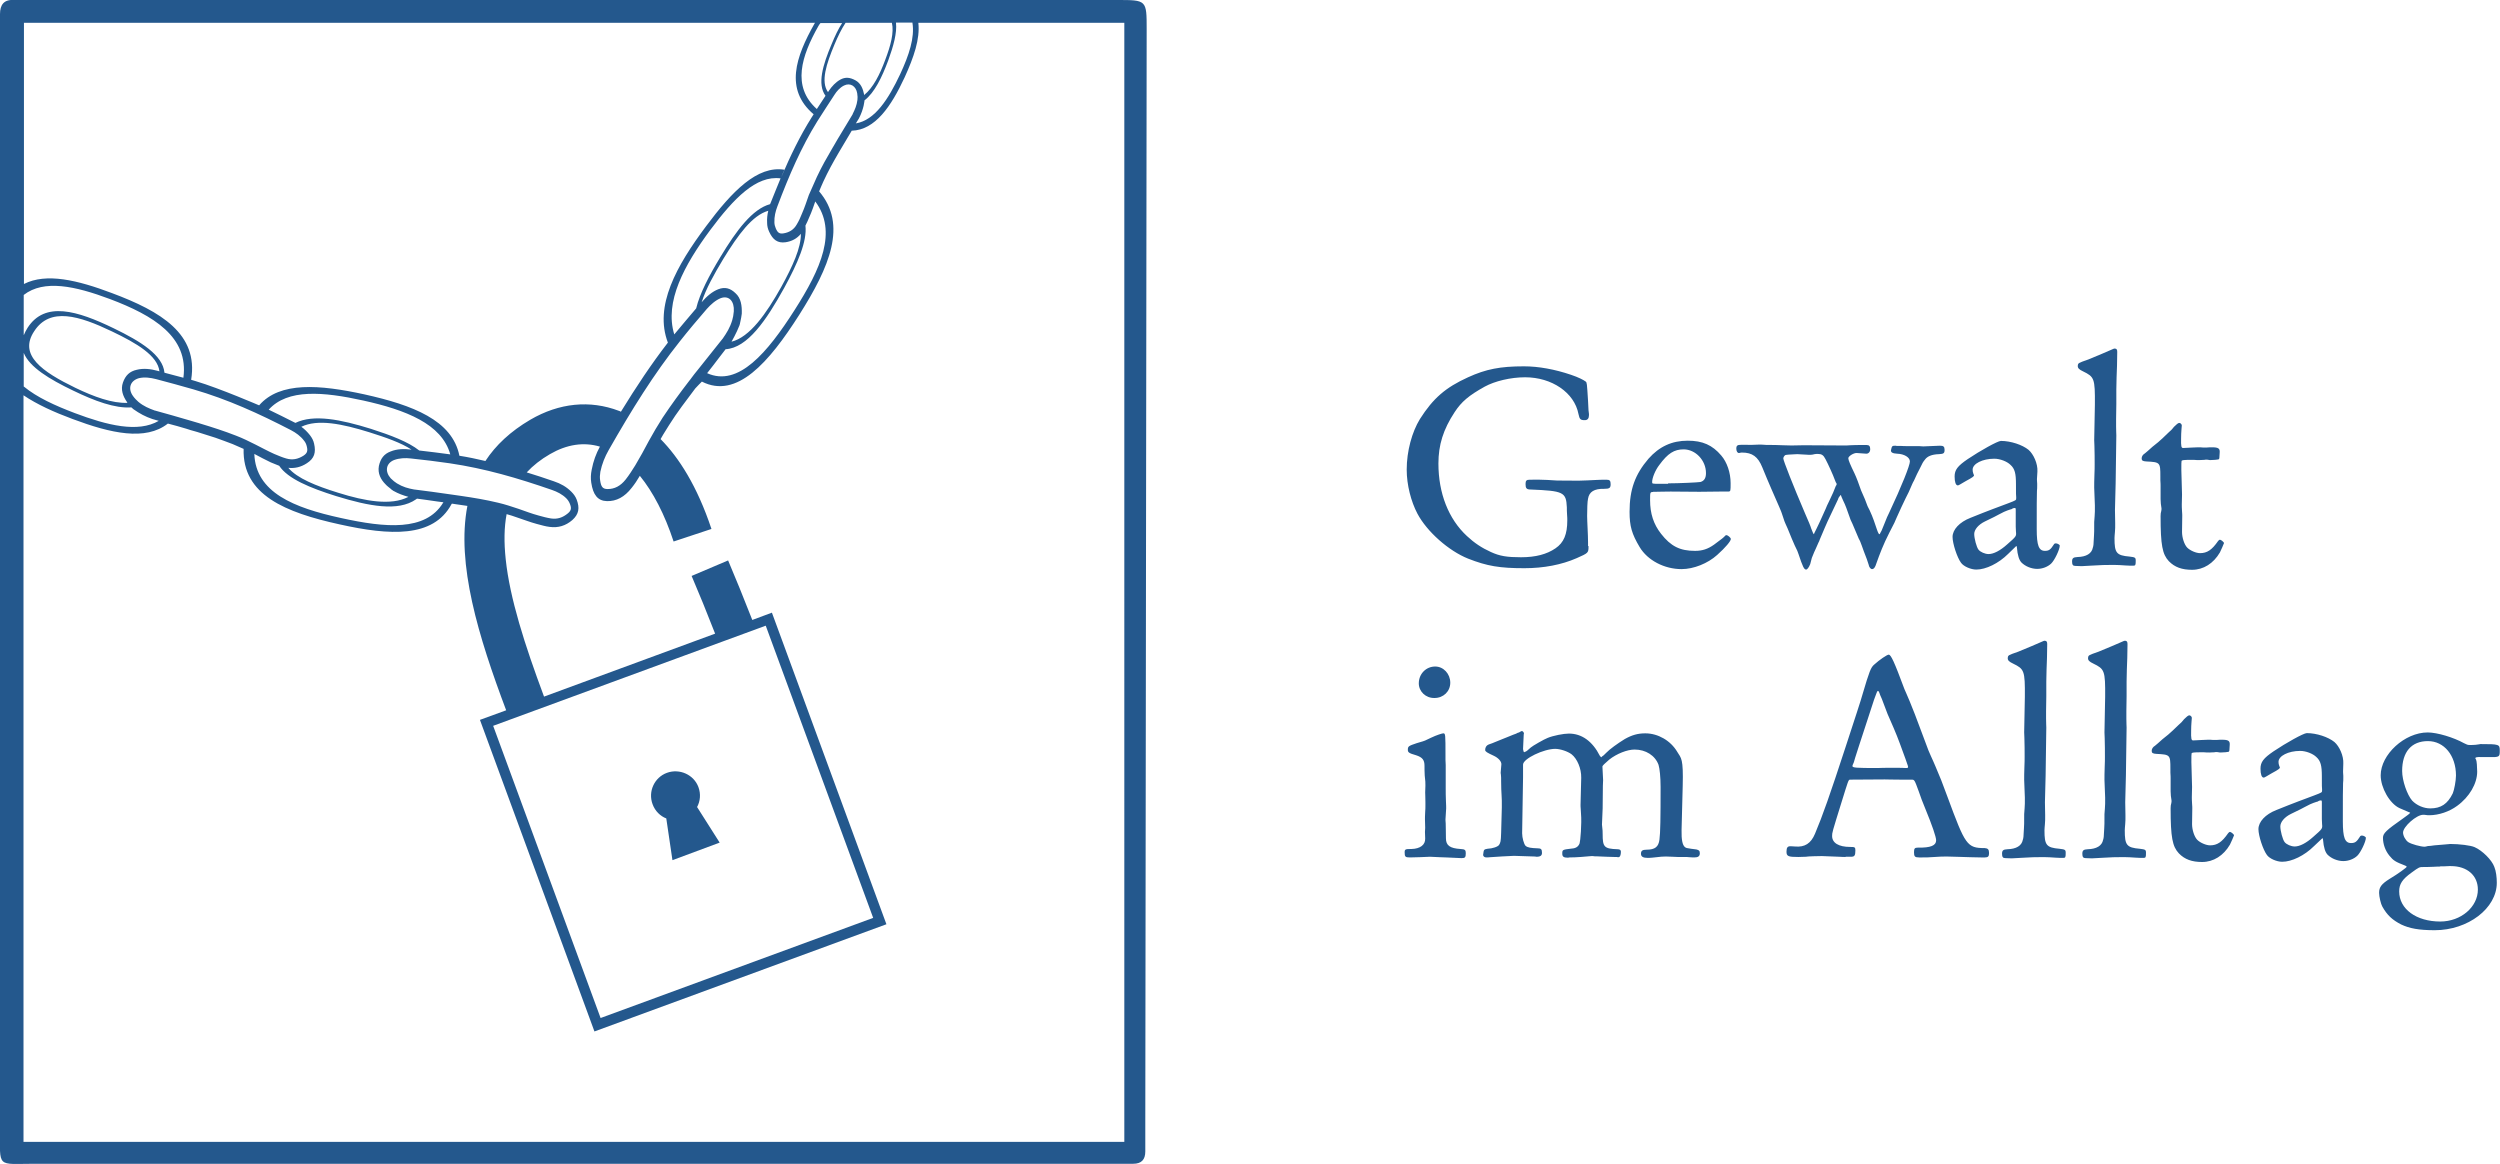
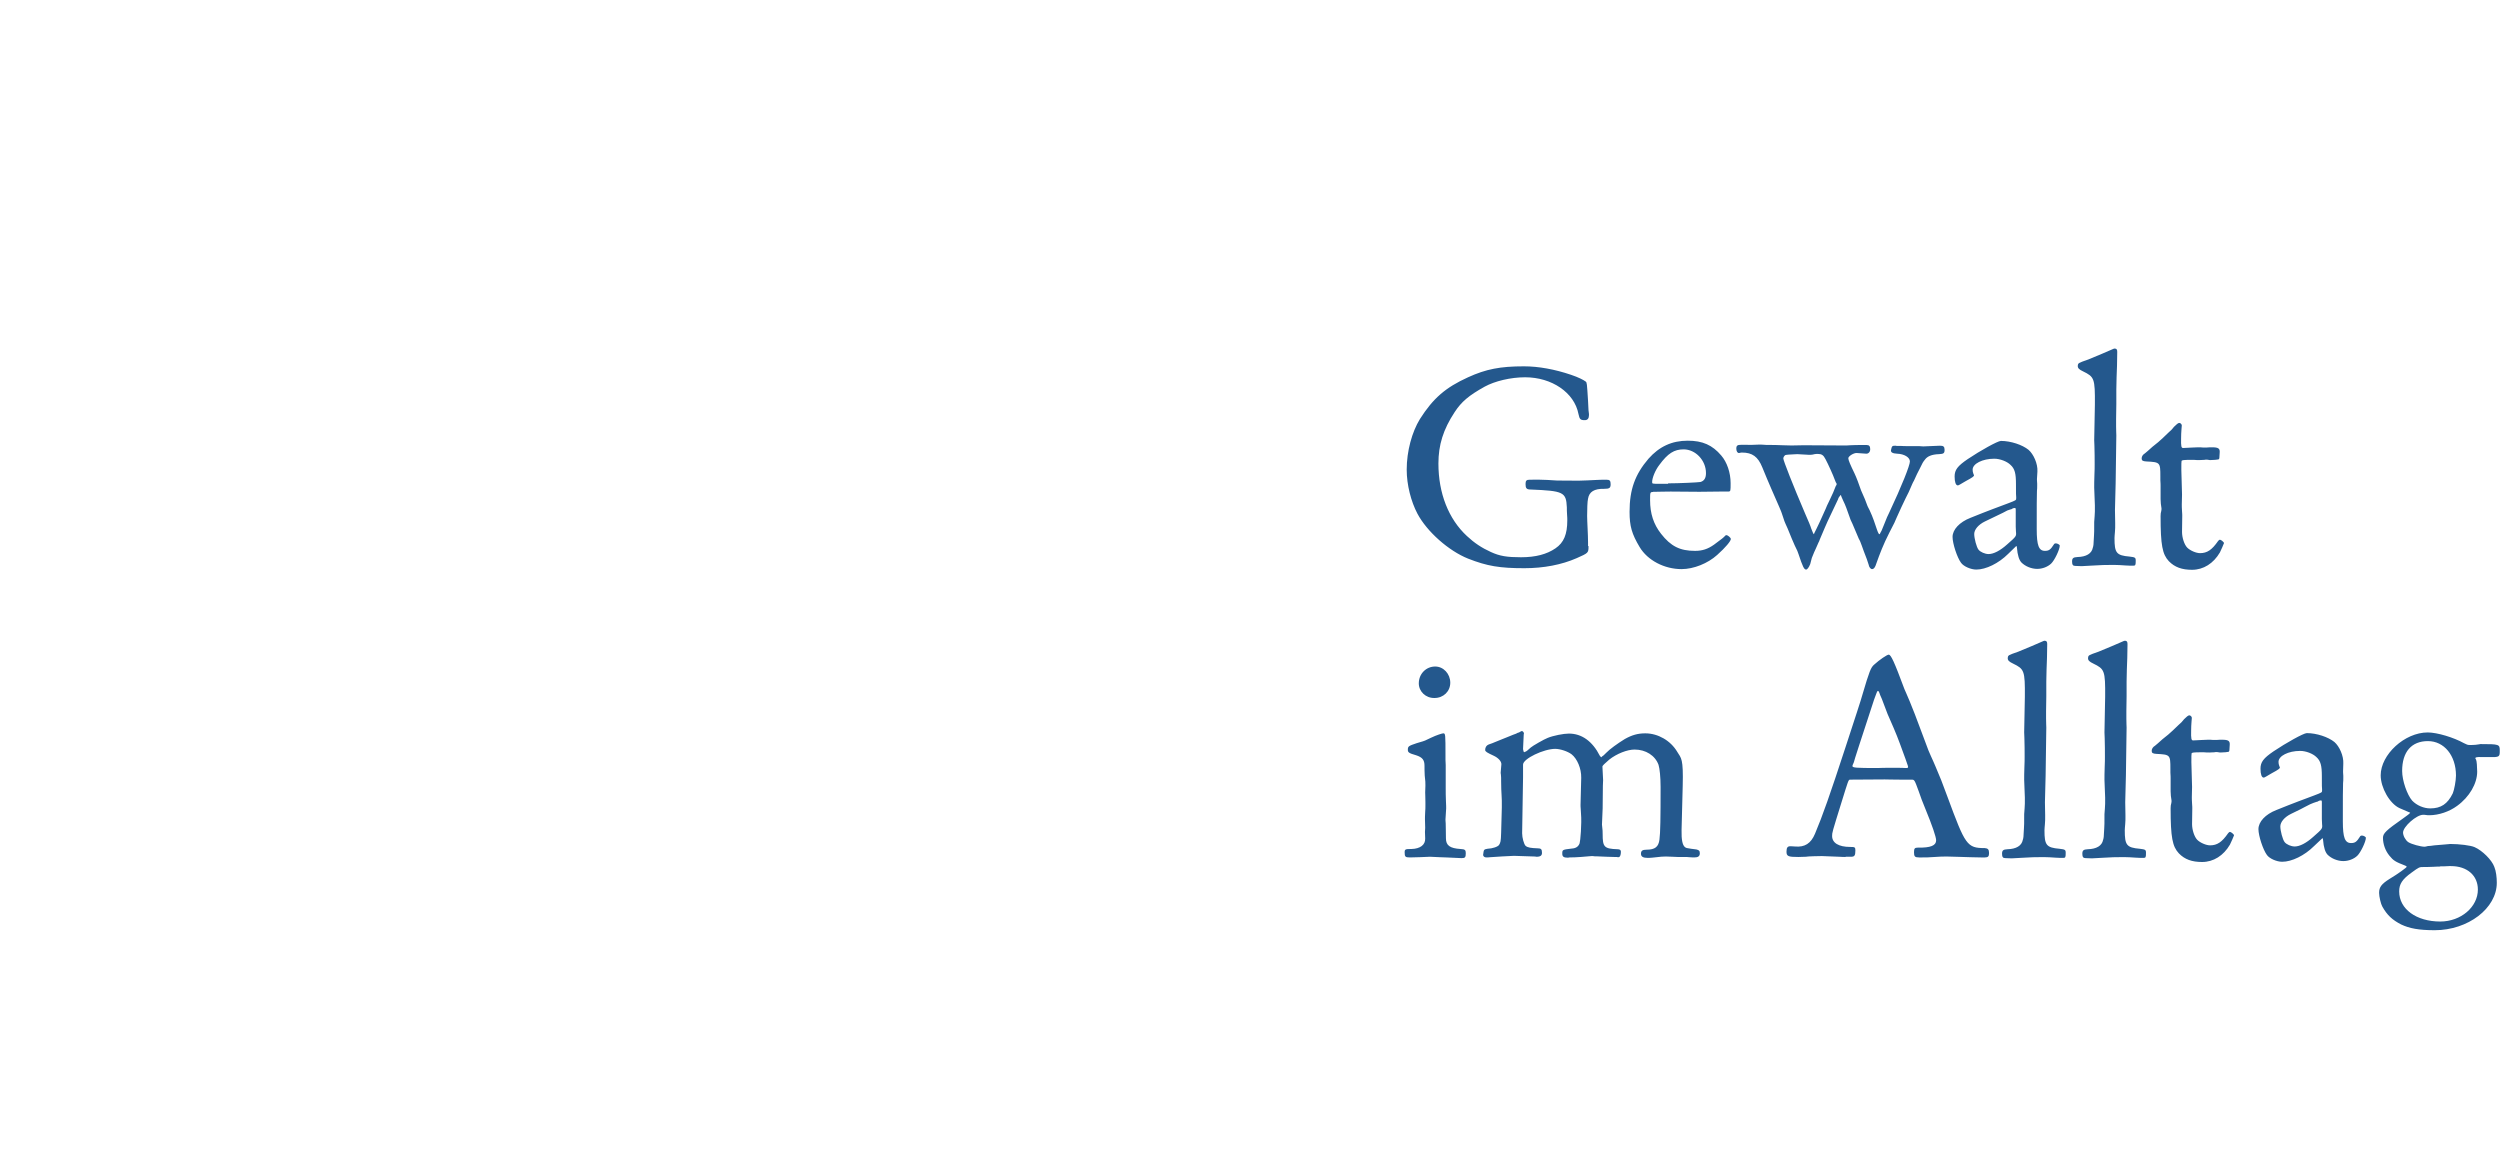
<svg xmlns="http://www.w3.org/2000/svg" version="1.1" id="Ebene_1" x="0px" y="0px" viewBox="0 0 1096 510.3" style="enable-background:new 0 0 1096 510.3;" xml:space="preserve">
  <style type="text/css">
	.st0{fill:#24588D;}
</style>
  <g id="KWB_Gewalt_im_Alltag_Logo_1_">
-     <path id="Word_Mark_1_" class="st0" d="M696.4,239.4c0,3,0,3-5.2,5.3c-6.6,2.9-14.5,4.4-22.9,4.4c-10.8,0-16.3-0.9-24.7-4.2   c-8.5-3.4-18-11.8-22.2-19.7c-2.8-5.3-4.7-12.6-4.7-19.3c0-8.1,2.3-16.5,5.8-22.2c5.8-9.1,11.2-13.8,21.1-18.3   c7.9-3.6,14.1-4.8,24.5-4.8c6.4,0,13.5,1.3,20.6,3.7c3.3,1.1,5.6,2.3,6.5,3c0.5,0.5,0.5,0.5,1,8.5c0.1,3.3,0.3,5.5,0.4,5.7v0.5   c0,1.4-0.6,2.2-1.8,2.2c-2,0-2.3-0.4-2.8-2.7c-1.8-9.4-11.7-16.1-23.4-16.1c-6.4,0-13.3,1.7-17.7,4.1c-7,3.9-10.2,6.6-13.2,11.2   c-5,7.6-7.1,14.4-7.1,22.5c0,13,4.4,24.3,12.5,31.8c3.2,3,6.5,5.2,10.5,7c3.9,1.8,7.1,2.3,13.2,2.3c6.4,0,11.3-1.3,15.1-3.9   c3.7-2.5,5.2-6.2,5.2-12.3c0-0.5,0-1.4-0.1-2.5c-0.1-1.3-0.1-2.3-0.1-3.2c-0.3-6.7-1.5-7.2-15.9-7.8c-1.8,0-2.2-0.6-2.2-2.4   c0-1.5,0.4-1.9,1.9-1.9h1c1.3-0.1,3.4,0,6.6,0.1c4.1,0.3,4.3,0.3,9,0.3c5,0,5.2,0.1,8.6-0.1c3-0.1,4.7-0.3,8.3-0.3   c1.5,0,1.9,0.4,1.9,2s-0.5,2-2.8,2c-4.4-0.1-6.6,1.3-7.1,4.3c-0.3,1.1-0.4,5-0.4,7.6c0,2.4,0.4,8.1,0.4,11.6V239.4z M724.7,215.7   c-1.3,0-1.3,0.1-1.3,3.6c0,5.8,1.5,10.5,4.8,14.7c4.3,5.5,8.3,7.5,14.9,7.5c3.2,0,5.6-0.8,8.3-2.7c3.9-2.9,3.9-2.9,4.7-3.7   c0.3-0.4,0.5-0.5,0.8-0.5c0.5,0,1.9,1.1,1.9,1.7c0,0.9-2.3,3.7-6,7c-4.1,3.7-10.3,6.2-15.6,6.2c-7.5,0-14.9-3.8-18.4-9.7   c-3.4-5.7-4.4-9.1-4.4-15.4c0-9.8,2.4-16.4,8.3-23.3c4.7-5.3,10.2-7.9,17.2-7.9c6.5,0,10.8,1.9,14.7,6.5c2.5,2.9,4.1,7.5,4.1,12.1   c0,3.4,0,3.6-0.9,3.7H754l-9,0.1l-12.6-0.1c-3.9,0-3.9,0.1-6.4,0.1H724.7z M731.3,211.9c4.7,0,13.2-0.4,14.2-0.6   c1.7-0.5,2.4-1.8,2.4-3.9c0-5.6-4.6-10.4-9.8-10.4c-4.1,0-6.9,1.7-10.7,6.9c-1.7,2.2-3.1,5.6-3.1,7.4c0,0.8,0,0.8,3.3,0.8H731.3z    M793.6,247.3c-0.6,1.5-1.3,2.4-1.8,2.4c-0.9,0-1.5-1.3-3.3-6.7c-0.1-0.5-0.8-2.2-1.7-3.9c-0.6-1.4-1.1-2.5-1.3-3   c-1.5-3.8-2.4-5.8-2.7-6.4c-0.4-0.9-0.6-1.4-1-2.7c-0.6-1.7-0.9-2.8-1-2.9l-0.8-1.9c-2-4.6-4.6-10.4-7.4-17.3   c-1.9-4.7-4.4-6.5-8.9-6.5c-0.3,0-0.5,0-0.8,0.1s-0.5,0.1-0.6,0.1c-0.6,0-1.1-0.8-1.1-1.9c0-1.4,0.5-1.7,2.2-1.7   c3.6,0.1,6.2,0,8-0.1c0.1,0,1,0,2.2,0.1c0.1,0.1,2.7,0,5.1,0.1c1.1,0,2.2,0.1,2.9,0.1c2.2,0.1,3.7,0.1,3.8,0.1l5.3-0.1l18,0.1   c0.5,0,1.5,0,2.4-0.1c2-0.1,3.3-0.1,3.6-0.1h2.4h1.3c1,0,1.5,0.5,1.5,1.8c0,1.3-0.8,2-1.7,2l-4.2-0.3c-1.3-0.1-3.7,1.4-3.7,2.3   c0,0.8,0.9,2.9,2.7,6.6c0.9,1.9,1.9,4.6,2.9,7.5l1.7,3.9l1.1,2.9c0,0.1,0.4,0.8,0.9,1.8c0.8,1.7,1.4,3.2,1.9,4.6l1.3,3.8   c0.5,1.5,0.9,2.2,1.1,2.2c0.1,0,0.3-0.1,0.4-0.5l0.6-1.1l0.9-2.2l1.5-3.7l0.9-1.9c5.6-11.9,9.1-20.8,9.1-22.5   c0-1.8-2.5-3.3-5.6-3.4c-2-0.1-2.8-0.6-2.7-1.5c0.4-1.9,0.5-2,2-2c0,0,0.3,0,0.5,0.1h1.9c0.1,0,1.4,0.1,3.2,0.1h1.8h3.2   c0.9,0.1,1.7,0.1,1.7,0.1c1.5-0.1,6.2-0.3,7.2-0.3c1.5,0,2,0.4,2,1.8c0,1.5-0.4,1.8-2.4,1.9c-3.3,0.1-5.2,1-6.2,2.4   c-0.9,1.1-1.1,1.5-2.2,3.8c-0.8,1.5-1.7,3.3-2.7,5.6c-0.1,0-0.8,1.5-2.2,4.8l-1.4,2.8c-1.1,2.3-2.4,5-3.9,8.4   c-0.4,0.8-0.3,0.8-1,2.3l-2.2,4.3c-2.7,5.3-4.2,9.3-5.7,13.5c-0.5,1.7-1.1,2.5-1.9,2.5c-0.6,0-1.3-0.8-1.5-2l-0.8-2.4l-1.3-3.4   l-0.9-2.5c-0.4-1.1-0.8-2.2-1.3-3l-2.8-6.6l-0.8-1.7l-1.9-5.3c-0.4-1.1-0.9-2.2-1.3-3c-0.4-0.8-0.8-1.7-0.8-1.8   c-0.1-0.5-0.1-0.5-0.5-0.8c0,0-0.1,0.1-0.1,0.3c0,0-0.1,0.3-0.4,0.5c0,0-0.4,0.6-0.5,1.1l-4.6,9.7c-1,2.2-1,2.3-3.4,7.9   c-0.1,0.5-0.4,1-0.6,1.4l-1.1,2.5c-0.6,1.4-0.9,1.8-1.8,4.2L793.6,247.3z M795.4,233.7l0.9-1.8c1.8-3.6,3-6.6,4.1-8.9   c0.4-1.1,0.6-1.4,1.5-3.3c1.4-2.8,2.3-5,2.9-6.6c0.3-0.4,0.4-0.6,0.4-0.9c0-0.1-0.1-0.4-0.4-0.8c0,0-0.4-0.9-0.6-1.5   c-0.3-1-2.8-6.6-3.9-8.6c-0.9-1.8-1.7-2.3-3.4-2.3c-0.3,0-0.8,0-1.4,0.1c-1,0.3-1.9,0.3-2.3,0.3l-5.3-0.3c-3.2,0.1-5,0.3-5.2,0.4   c-0.5,0.3-0.9,1-0.9,1.5c0,0.9,4.4,12.1,9.5,24c1.5,3.4,2.5,5.8,2.7,6.6l0.8,2c0.1,0.3,0.3,0.4,0.3,0.5v0.1   C795.3,234.1,795.3,234.1,795.4,233.7z M880.4,242.8c-4.2,4.2-9.8,6.9-14,6.9c-2.4,0-5.6-1.4-6.7-3c-1.7-2.3-3.7-8.4-3.7-11.3   c0-3.2,3-6.5,7.9-8.4c7.9-3.2,12.1-4.7,16.6-6.4c3.4-1.3,3.4-1.3,3.4-2.2V218c-0.1-0.8-0.1-1.5-0.1-5.8c0-4.6-0.5-6.7-2.4-8.4   c-1.5-1.5-4.6-2.7-7.1-2.7c-5.2,0-9.5,2.2-9.5,4.8c0,0.5,0.1,1.3,0.3,1.7c0.1,0.4,0.3,0.6,0.3,0.8c0,0.4-0.6,0.9-3.4,2.4   c-0.1,0-1.3,0.8-2.4,1.4c-0.8,0.5-1.1,0.6-1.3,0.6c-0.9,0-1.4-1.5-1.4-3.9c0-2.9,1.3-4.6,5.7-7.6c5.5-3.7,13.2-8,14.6-8   c4.3,0,9.4,1.7,12.1,3.9c2.2,1.9,4.1,6.1,3.9,9.5L893,210c0,0.1,0,0.9,0.1,2v0.9c0,0.9,0,1.4-0.1,2.3c-0.1,2.5-0.1,6.5-0.1,16.8   c0,7.1,0.9,9.5,3.6,9.5c1.8,0,2.5-0.6,3.9-2.8c0.1-0.3,0.5-0.5,0.8-0.5c0.8,0,1.8,0.6,1.8,1c0,1.7-2.3,6.5-3.8,7.9   c-1.5,1.4-3.8,2.3-6.1,2.3c-2.5,0-5.2-1.1-6.9-2.8c-1-1.1-1.7-3-2-6.7c0-0.3-0.1-0.5-0.3-0.5L880.4,242.8z M870.2,228.6   c-2.9,1.4-4.7,3.6-4.7,5.5s1,5.8,1.9,6.9c0.8,1,2.8,1.9,4.4,1.9c2.2,0,5.1-1.5,8.1-4.2c4.1-3.6,4.1-3.6,3.9-5.6l-0.1-2.2v-3.2v-4.4   c0-0.4-0.1-0.6-0.4-0.6c-0.4,0-0.9,0.1-1.4,0.5c-0.3,0-0.9,0.3-1.9,0.6c-0.4,0.1-2.2,0.9-3.8,1.8l-1.9,1L870.2,228.6z M909.8,248.1   c-1,0-1.4-0.5-1.4-1.9c0-1.5,0.5-1.9,2.4-2c3.8-0.1,6.2-1.5,6.7-4.1c0.3-1,0.3-1,0.5-5.1c0.1-0.6,0.1-2.7,0.1-6.2   c0-0.9,0.4-3.3,0.3-7.2l-0.3-7.8c0-1.8,0-2.7,0.1-5.6c0.1-1.8,0.1-3.7,0.1-4.6c0-3,0-4.7-0.1-8.1c-0.1-1.4-0.1-2-0.1-2.5l0.3-15.6   c0.1-11.6-0.3-12.2-5.2-14.6c-1.7-0.8-2.3-1.4-2.3-2.3c0.1-1.4,0.1-1.3,4.6-2.9c4.2-1.7,7.9-3.3,11.1-4.7c0.3-0.1,0.5-0.1,0.6-0.1   c0.8,0.1,1,0.5,1,1.5l-0.1,6c-0.1,3.9-0.3,6.4-0.3,10.4v6.4l-0.1,6.6v3.3c0,2.2,0.1,3,0.1,3.8l-0.3,21.1l-0.3,11.7l0.1,5.7   c0.1,3-0.3,5.3-0.3,6.6c0,6.5,0.8,7.6,6.6,8.1c2.4,0.3,2.7,0.4,2.7,1.8c0,1.9-0.1,2.2-1.1,2.2c-1.1,0-1.7,0-3.3-0.1   c-7.6-0.6-12.6,0-19.3,0.3L909.8,248.1z M956.6,233.2c0,2.5,1,5.6,2.3,6.9c1.3,1.3,3.9,2.4,5.6,2.4c3.1,0,5.2-1.4,7.9-5.3   c0.3-0.4,0.6-0.6,0.8-0.6c0.5,0,1.8,1.1,1.8,1.5c0,0.1-1.5,3.6-1.8,4.1c-2.8,4.8-7.2,7.6-12.2,7.6c-4.4,0-7.6-1.1-10.2-3.8   c-2.8-3-3.6-7-3.6-19.7c0-0.9,0.1-1.7,0.3-2.3c0.1-0.4,0.1-0.8,0.1-0.9c0-0.1,0-0.5-0.1-0.9c-0.1-0.6-0.3-1.9-0.3-3.4V213   c0-0.3,0-1.3-0.1-2.5v-1.7c0-6.1-0.1-6.2-6.2-6.5c-1.5-0.1-2-0.4-2-1.3c0-0.9,0.5-1.7,1.5-2.3l1.3-1.1l1.9-1.7   c2.5-2,2.8-2.2,4.6-3.9l2.4-2.3l1.4-1.3l1.1-1.3c1-1,1.8-1.7,2.3-1.7c0.5,0,1.1,0.6,1.1,1.1s-0.3,2.8-0.3,5.5   c-0.1,3.8,0.1,4.4,0.9,4.4c2.8-0.1,5.1-0.3,6.5-0.3h1c0.8,0.1,1.5,0.1,1.8,0.1c0.8,0,1.4,0,2.4-0.1h0.9c2.9,0,3.6,0.5,3.4,2.5   c-0.1,2.5-0.1,2.5-0.5,2.8c-0.3,0.1-2.2,0.3-3.6,0.3c-0.1,0-0.4,0-0.8-0.1c-0.5-0.1-0.8-0.1-0.9-0.1c-0.3,0-0.5,0-0.9,0.1l-2.2,0.1   c-0.9,0-1.4,0-2.4-0.1h-1.1c-3.3,0-4.2,0.1-4.3,0.5c-0.1,0.4-0.1,1.3-0.1,3.9l0.3,10.8l-0.1,4.4c0,0.6,0,1.5,0.1,2.9   c0.1,1.1,0.1,1.8,0.1,2L956.6,233.2z M626.9,375.6c-3.3,0.1-5.5,0.3-8.8,0.3c-2,0-2.3-0.3-2.3-2.2c0-1.4,0.3-1.5,3-1.5   c3.8-0.1,6.1-1.8,6-4.6l-0.1-2.9l0.1-1.8l-0.1-3.7c0-0.6,0-1.5,0.1-3.3c0.1-1,0.1-1.9,0.1-2.8v-1.4c0-2.4-0.1-3.4-0.1-4.3l0.1-3   c0-1.1,0-2.2-0.3-4.4c-0.1-2.3-0.1-2.4-0.1-4.3c0-2.5-0.9-3.7-3.7-4.6c-3.2-0.9-3.6-1.3-3.6-2.4c0-1.5,0.3-1.7,3.9-2.9   c2.2-0.6,3.7-1.1,4.2-1.4l1.9-0.9c2.7-1.3,5.1-2,5.5-2c1,0,1,0.3,1,10v1.7l0.1,2.2v2.8v7.5c0,1.4,0,3.3,0.1,5.5   c0.1,1.7,0.1,2.7,0.1,3.2l-0.3,4.8c0,0.1,0,0.8,0.1,1.8c0.1,2.5,0,3,0.1,6.5c0,3.2,1.8,4.4,6.4,4.7c1.9,0.1,2.3,0.4,2.3,1.8   c0,1.9-0.3,2.2-1.9,2.2c-0.9,0-2.5-0.1-6.6-0.3c-1,0-1.8-0.1-2.8-0.1L626.9,375.6z M622,299.6c0-4.2,3.2-7.4,7.2-7.4   c3.6,0,6.6,3.2,6.6,7.1c0,3.8-3,6.7-6.9,6.7C625,306.1,622,303.1,622,299.6z M663.7,375.2c-0.9,0-9.5,0.5-10.4,0.6   c-0.8,0.1-1.3,0.1-1.7,0.1c-0.8,0-1.4-0.5-1.4-1.1c0.3-2.4,0.3-2.4,1.9-2.7c2.3-0.1,4.6-0.9,5.1-1.7c0.6-1,0.8-1.4,0.9-5.3   l0.3-11.1c0.1-4.8-0.3-6.1-0.3-11.2c0-1.4,0-2.7-0.1-3.2c-0.1-0.5-0.1-0.8-0.1-0.9l0.3-3.6c0.1-1.3-1.4-2.9-3.4-3.8   c-2.8-1.3-3.7-1.8-3.7-2.5c0-1.1,0.5-2,1.5-2.4c1.4-0.5,2.3-0.8,2.4-0.9l3.7-1.5l2-0.8l2.7-1.1c0.9-0.3,1.7-0.6,1.9-0.8   c0.5-0.1,0.9-0.3,1-0.4c0.4-0.3,0.8-0.4,0.9-0.4c0.4,0,0.9,0.6,0.9,1.1c0,0,0,0.1-0.1,0.4l-0.3,6.4c0.1,0.8,0.3,1.3,0.5,1.4   c0,0,0.1,0,0.1-0.1c0,0,0.1-0.1,0.3-0.1c0.5-0.1,1.3-0.8,2.5-1.9c0.6-0.6,6-3.7,7.4-4.2c2.4-1,7-1.9,9.3-1.9   c5.6,0,10.3,3.3,13.6,9.8c0.3,0.3,0.5,0.6,0.6,0.6l0.1-0.1l0.4-0.4c0.3-0.1,0.8-0.6,1.7-1.5c1.4-1.5,5-4.1,8.1-6   c3.2-1.8,5.8-2.5,9-2.5c5.6,0,11.1,3.2,14,8.1c1.8,2.9,2.7,2.9,2.4,14.9l-0.5,19.3c-0.1,4.4,0.4,6.6,1.4,7.5   c0.6,0.5,0.8,0.5,2.8,0.8l2.3,0.3c1.1,0.3,1.5,0.5,1.5,1.7c0,1.3-0.8,1.8-2.4,1.8c-0.4,0-1,0-2.2-0.1c-0.5-0.1-1.5-0.1-2.7-0.1   h-2.4l-2.3-0.1c-4.7-0.3-5.3,0.1-8.9,0.4c-1,0.1-1.7,0.1-1.9,0.1c-2,0-3-0.5-3-1.8s0.6-1.8,2.5-1.8c3.7,0,5.2-1.3,5.6-4.4   c0.4-2.9,0.5-9.4,0.5-23.1c0-4.3-0.4-8.1-0.9-9.7c-1.5-4.1-5.6-6.7-10.5-6.7c-3.2,0-7.8,1.8-11.1,4.4c-2,1.7-3,2.7-3,3l0.3,6   c-0.1,1.8-0.1,1.8-0.1,2.4l-0.1,10l-0.3,7.1c0.3,2.8,0.3,2.8,0.3,4.1c0,5.7,0.6,6.5,6.5,6.7c1.1,0,1.5,0.4,1.5,1.1   c0,1.5-0.4,2.4-1.1,2.4c-0.1,0-0.4,0-0.8-0.1h-1l-3.3-0.1l-2.4-0.1c-1.4-0.1-2.9-0.1-2.9-0.1c-0.6-0.1-1.1-0.1-1.3-0.1l-1.3,0.1   c-5.1,0.5-7.9,0.5-8.5,0.5c-0.4,0.1-0.6,0.1-0.8,0.1c-1.7,0-2.3-0.5-2.3-1.7c0-1.8,0-1.8,4.2-2.3c1.8-0.1,2.9-0.9,3.4-2.3   c0.3-0.8,1-8.6,0.6-13.1c0,0,0-0.6-0.1-1.7c-0.1-1-0.1-1.8-0.1-2l0.3-11.9c0.1-4.1-1.8-8.4-4.2-10.3c-1.7-1.3-5-2.4-7.2-2.4   c-5,0-14.1,4.3-14.1,6.9v5.6l-0.4,24.5c0,2,0.8,4.8,1.5,5.5c0.9,0.8,2.4,1,5.3,1.1c1.5,0,1.9,0.4,1.9,2c0,1.1-0.6,1.7-2.4,1.7   c0,0-0.3,0-0.6-0.1L663.7,375.2z M809.1,375.7c-0.5,0-1.4,0-2.8-0.1c-1.8-0.1-6.6-0.3-7.6-0.3c-0.8,0-6.4,0.1-7,0.3   c-1.9,0.1-2.9,0.1-3.3,0.1c-4.4,0-5.2-0.3-5.2-2.3c0-1.9,0.5-2.5,2-2.4l1.7,0.1c4.3,0.4,7-1.3,8.8-5.6c3.3-7.8,6.6-17.2,13.3-37.7   c4.3-13.2,6.9-21,7.5-23.3c3-10.2,3.7-11.9,5.1-13.1c2.4-2.2,5.7-4.4,6.4-4.4c1,0,2.4,3,6.9,15.1c0.8,1.9,2.7,5.7,7.8,19.6l1.8,4.8   c1.1,3.3,2.8,6.5,4.1,9.7c1.5,3.4,3.3,7.9,5.2,13.2c7.8,21.1,8.5,22.4,16.3,22.4c1.4,0.1,1.9,0.6,1.9,2.2c0,1.4-0.4,1.9-1.8,1.9   h-1.8l-4.6-0.1c-2.2,0-7.4-0.3-10.3-0.3c-2.2,0-2.2,0-7.1,0.3c-0.9,0.1-2,0.1-3.6,0.1h-1.5c-1.8,0-2.2-0.4-2.2-2.3   c0-1.7,0.4-2,1.7-2c5.6,0.1,8-0.9,8-3.2c0-1.5-1.8-6.7-4.6-13.5c-1.3-3.2-2.3-5.7-3-7.9c-1.9-5.2-1.9-5.2-3.2-5.2h-4.6   c-3.8,0-6.2-0.1-7.1-0.1l-15.4,0.1c-0.6,0.3-0.6,0.3-3.6,10c-4.1,13.2-4.1,13.2-4.1,14.7c0,3,2.8,4.8,8,4.8c1.9,0,2.2,0.1,2.2,1.5   c0,2.3-0.4,2.8-1.9,2.8H809.1z M813.3,332.2c-0.4,1.3-0.6,2.3-0.9,2.7c-0.1,0.4-0.3,0.6-0.3,0.9c0,0.8,1.5,0.9,11.1,0.9   c0.9,0,1.9-0.1,4.1-0.1h2.9h2c1.7,0,3,0.1,3.3,0.1c0.8,0,1-0.1,1-0.4c0-0.1,0-0.4-0.1-0.6l-1-2.9c-1.7-4.6-3.2-9-5.2-13.6l-2.7-6.2   l-2.5-6.6c-0.6-1.3-1-2.3-1.1-2.7c-0.1-0.4-0.4-0.8-0.6-0.8c-0.4,0-0.6,0.9-1.7,3.8l-6.7,20.5L813.3,332.2z M879.1,376.2   c-1,0-1.4-0.5-1.4-1.9c0-1.5,0.5-1.9,2.4-2c3.8-0.1,6.2-1.5,6.7-4.1c0.3-1,0.3-1,0.5-5.1c0.1-0.6,0.1-2.7,0.1-6.2   c0-0.9,0.4-3.3,0.3-7.2l-0.3-7.8c0-1.8,0-2.7,0.1-5.6c0.1-1.8,0.1-3.7,0.1-4.6c0-3,0-4.7-0.1-8.1c-0.1-1.4-0.1-2-0.1-2.5l0.3-15.6   c0.1-11.6-0.3-12.2-5.2-14.6c-1.7-0.8-2.3-1.4-2.3-2.3c0.1-1.4,0.1-1.3,4.6-2.9c4.2-1.7,7.9-3.3,11.1-4.7c0.3-0.1,0.5-0.1,0.6-0.1   c0.8,0.1,1,0.5,1,1.5l-0.1,6c-0.1,3.9-0.3,6.4-0.3,10.4v6.4l-0.1,6.6v3.3c0,2.2,0.1,3,0.1,3.8l-0.3,21.1l-0.3,11.7l0.1,5.7   c0.1,3-0.3,5.3-0.3,6.6c0,6.5,0.8,7.6,6.6,8.1c2.4,0.3,2.7,0.4,2.7,1.8c0,1.9-0.1,2.2-1.1,2.2c-1.1,0-1.7,0-3.3-0.1   c-7.6-0.6-12.6,0-19.3,0.3L879.1,376.2z M914.3,376.2c-1,0-1.4-0.5-1.4-1.9c0-1.5,0.5-1.9,2.4-2c3.8-0.1,6.2-1.5,6.7-4.1   c0.3-1,0.3-1,0.5-5.1c0.1-0.6,0.1-2.7,0.1-6.2c0-0.9,0.4-3.3,0.3-7.2l-0.3-7.8c0-1.8,0-2.7,0.1-5.6c0.1-1.8,0.1-3.7,0.1-4.6   c0-3,0-4.7-0.1-8.1c-0.1-1.4-0.1-2-0.1-2.5l0.3-15.6c0.1-11.6-0.3-12.2-5.2-14.6c-1.7-0.8-2.3-1.4-2.3-2.3c0.1-1.4,0.1-1.3,4.6-2.9   c4.2-1.7,7.9-3.3,11.1-4.7c0.3-0.1,0.5-0.1,0.6-0.1c0.8,0.1,1,0.5,1,1.5l-0.1,6c-0.1,3.9-0.3,6.4-0.3,10.4v6.4l-0.1,6.6v3.3   c0,2.2,0.1,3,0.1,3.8l-0.3,21.1l-0.3,11.7l0.1,5.7c0.1,3-0.3,5.3-0.3,6.6c0,6.5,0.8,7.6,6.6,8.1c2.4,0.3,2.7,0.4,2.7,1.8   c0,1.9-0.1,2.2-1.1,2.2c-1.1,0-1.7,0-3.3-0.1c-7.6-0.6-12.6,0-19.3,0.3L914.3,376.2z M961,361.3c0,2.5,1,5.6,2.3,6.9   s3.9,2.4,5.6,2.4c3.1,0,5.2-1.4,7.9-5.3c0.3-0.4,0.6-0.6,0.8-0.6c0.5,0,1.8,1.1,1.8,1.5c0,0.1-1.5,3.6-1.8,4.1   c-2.8,4.8-7.2,7.6-12.2,7.6c-4.4,0-7.6-1.1-10.2-3.8c-2.8-3-3.6-7-3.6-19.7c0-0.9,0.1-1.7,0.3-2.3c0.1-0.4,0.1-0.8,0.1-0.9   s0-0.5-0.1-0.9c-0.1-0.6-0.3-1.9-0.3-3.4v-5.7c0-0.3,0-1.3-0.1-2.5v-1.7c0-6.1-0.1-6.2-6.2-6.5c-1.5-0.1-2-0.4-2-1.3   s0.5-1.7,1.5-2.3l1.3-1.1l1.9-1.7c2.5-2,2.8-2.2,4.6-3.9l2.4-2.3l1.4-1.3l1.1-1.3c1-1,1.8-1.7,2.3-1.7c0.5,0,1.1,0.6,1.1,1.1   c0,0.5-0.3,2.8-0.3,5.5c-0.1,3.8,0.1,4.4,0.9,4.4c2.8-0.1,5.1-0.3,6.5-0.3h1c0.8,0.1,1.5,0.1,1.8,0.1c0.8,0,1.4,0,2.4-0.1h0.9   c2.9,0,3.6,0.5,3.4,2.5c-0.1,2.5-0.1,2.5-0.5,2.8c-0.3,0.1-2.2,0.3-3.6,0.3c-0.1,0-0.4,0-0.8-0.1c-0.5-0.1-0.8-0.1-0.9-0.1   c-0.3,0-0.5,0-0.9,0.1l-2.2,0.1c-0.9,0-1.4,0-2.4-0.1h-1.1c-3.3,0-4.2,0.1-4.3,0.5c-0.1,0.4-0.1,1.3-0.1,3.9l0.3,10.8l-0.1,4.4   c0,0.6,0,1.5,0.1,2.9c0.1,1.1,0.1,1.8,0.1,2L961,361.3z M1014.5,370.9c-4.2,4.2-9.8,6.9-14,6.9c-2.4,0-5.6-1.4-6.7-3   c-1.7-2.3-3.7-8.4-3.7-11.3c0-3.2,3-6.5,7.9-8.4c7.9-3.2,12.1-4.7,16.6-6.4c3.4-1.3,3.4-1.3,3.4-2.2v-0.4c-0.1-0.8-0.1-1.5-0.1-5.8   c0-4.6-0.5-6.7-2.4-8.4c-1.5-1.5-4.6-2.7-7.1-2.7c-5.2,0-9.5,2.2-9.5,4.8c0,0.5,0.1,1.3,0.3,1.7c0.1,0.4,0.3,0.6,0.3,0.8   c0,0.4-0.6,0.9-3.4,2.4c-0.1,0-1.3,0.8-2.4,1.4c-0.8,0.5-1.1,0.6-1.3,0.6c-0.9,0-1.4-1.5-1.4-3.9c0-2.9,1.3-4.6,5.7-7.6   c5.5-3.7,13.2-8,14.6-8c4.3,0,9.4,1.7,12.1,3.9c2.2,1.9,4.1,6.1,3.9,9.5l-0.1,3.3c0,0.1,0,0.9,0.1,2v0.9c0,0.9,0,1.4-0.1,2.3   c-0.1,2.5-0.1,6.5-0.1,16.8c0,7.1,0.9,9.5,3.6,9.5c1.8,0,2.5-0.6,3.9-2.8c0.1-0.3,0.5-0.5,0.8-0.5c0.8,0,1.8,0.6,1.8,1   c0,1.7-2.3,6.5-3.8,7.9s-3.8,2.3-6.1,2.3c-2.5,0-5.2-1.1-6.9-2.8c-1-1.1-1.7-3-2-6.7c0-0.3-0.1-0.5-0.3-0.5L1014.5,370.9z    M1004.4,356.8c-2.9,1.4-4.7,3.6-4.7,5.5c0,1.9,1,5.8,1.9,6.9c0.8,1,2.8,1.9,4.4,1.9c2.2,0,5.1-1.5,8.1-4.2   c4.1-3.6,4.1-3.6,3.9-5.6l-0.1-2.2v-3.2v-4.4c0-0.4-0.1-0.6-0.4-0.6c-0.4,0-0.9,0.1-1.4,0.5c-0.3,0-0.9,0.3-1.9,0.6   c-0.4,0.1-2.2,0.9-3.8,1.8l-1.9,1L1004.4,356.8z M1088.2,331.9c-2.4-0.1-3,0.1-3,0.5c0,0.1,0.1,0.4,0.3,0.6   c0.3,0.5,0.5,3.3,0.5,5.3c0,5.2-3.4,11.1-8.8,15c-3.4,2.5-8,4.1-12.2,4.1c-0.5,0-0.9,0-1.4-0.1c-0.6-0.1-1-0.1-1.3-0.1   c-2.9,0-8.8,5.2-8.8,7.8c0,1.4,1.1,3.4,2.3,4.2c1.4,0.9,5.5,2,7.1,2c0.3,0,0.8-0.1,1.5-0.3c0.5,0,1.7-0.1,2.8-0.3   c1.7-0.1,3.3-0.3,3.6-0.3c1.8-0.1,2.9-0.3,3.4-0.3c3.9,0,9,0.6,10.7,1.4c3.4,1.5,7.5,5.6,8.6,8.6c0.8,1.9,1.1,4.7,1.1,7   c0,11.2-12.6,20.8-27.2,20.8c-7,0-11.1-0.8-14.7-2.5c-3.9-2-6.2-4.1-8.3-7.9c-0.6-1-1.4-4.3-1.4-6c0-2.5,1.1-3.9,4.6-6.1   c3.7-2.2,7.5-5,7.5-5.3c0-0.1-0.1-0.3-0.6-0.5c-4.4-1.7-5.2-2.2-7-4.4c-1.8-2.2-2.8-5.1-2.8-7.8c0-2,1.4-3.3,8.8-8.5   c1.9-1.3,3.1-2.3,3.1-2.4v-0.1c0-0.1-0.1,0-4.6-2c-4.4-2-8.3-9-8.3-14.4c0-9.1,10.5-18.8,20.6-18.8c4.2,0,11.4,2.2,15.9,4.7   c1.3,0.6,1.5,0.8,2.5,0.8c0.9,0,1.8,0,2.7-0.1c1.1-0.1,1.9-0.3,2-0.3c8.3,0,8.5,0.1,8.5,2.9c0,2.7-0.1,2.9-4.7,2.8L1088.2,331.9z    M1069.8,379.9c-0.6,0-1.5,0-2.9,0.1c-2.2,0.1-3.2,0.1-4.3,0.1c-2,0-2,0-5.3,2.4c-4.2,3-5.5,5.1-5.5,8.3c0,7.8,7.6,13.2,18,13.2   c9.1,0,16.5-6.4,16.5-14c0-6.2-4.7-10.3-11.8-10.3h-0.8c-1.3,0.1-2,0.1-2.2,0.1H1069.8z M1065.4,354.4c4.7,0,7.6-1.9,9.9-6.6   c0.6-1.4,1.4-5.5,1.4-7.8c0-8.8-5.2-15.1-12.3-15.1c-7.2,0-11.3,4.7-11.3,13.1c0,4.2,2.2,10.5,4.4,13   C1059.5,353.1,1062.6,354.4,1065.4,354.4z" />
-     <path id="KWB_Gewalt_im_Alltag_Bildmarke" class="st0" d="M286.1,352.6c-2.1-5.6,0.8-11.8,6.3-13.8s11.8,0.8,13.8,6.3   c1.1,3,0.8,6.1-0.6,8.7l9.9,15.6l-20.7,7.7l-2.7-18.3C289.5,357.8,287.2,355.6,286.1,352.6z M502.7,12.8   c-0.2,159.6-0.4,319.1-0.6,478.7v13.3c0,3.6-1.7,5.4-5.3,5.4H15.1c-16.7,0-15.1,2.2-15.1-15.4c0-79.8,0-159.6,0-239.5V13.2v-7   C0,2.1,1.7-0.3,6.2,0H10h479.8C502.7,0,502.7,0,502.7,12.8z M392.8,10c0.5,4.4-1.1,10.2-3.4,16.5c-2.8,7.5-6,14.1-10.4,17.5   c0-0.1-0.2,3.7-2.5,8c0,0-0.9,1.4-1.3,2.1c8.4-1.4,14.3-10.7,19.4-21.5c3.9-8.4,6.5-16.1,5.4-22.7H392.8z M325.2,137.5   c-0.1,1.2-0.4,2.3-0.6,3.4c-0.1,0.4-0.1,0.6-0.2,0.9c0,0.2,0,0.3-0.1,0.4c0,0.1-0.1,0.3-0.1,0.4c-1.3,3.4-3.5,7.2-3.5,7.2   c8-2,15.2-12.2,21.8-24c5-9.1,8.7-17.2,8.6-23.3c-1.7,2.1-4,3.3-6.7,3.7c-3.5,0.5-5.6-1.1-7.2-4.6c-0.6-1.3-0.9-2.5-0.9-4   c-0.1-1.8,0.1-3.5,0.5-5.2c-7,2-13.2,10.5-19.7,21.1c-4.1,6.8-7.7,13.3-9.5,19c2.2-2.6,4.7-4.7,7.3-5.7c2.9-1.1,5.2-0.5,7.5,1.7   C324.9,130.7,325.3,134.1,325.2,137.5z M342.2,78.2c-10.7-1.4-20.5,8.8-30.8,22.6c-11.4,15.4-20.2,31.5-15.8,45.8   c3.2-3.9,6.5-7.7,9.6-11.4c1.6-6.6,5.7-14.4,10.6-22.5c7.1-11.8,14.1-21.1,21.8-23.2c0.1-0.2,0.2-0.5,0.3-0.7   C339.3,85.2,340.8,81.7,342.2,78.2z M266.8,197.4c-1.6,2.8-2.9,6-3.6,9.4c-0.2,1.2-0.3,2.6-0.1,3.8c0.4,2.8,1.1,3.8,3.3,3.8   c3,0,5.6-1.3,7.9-4.2c1.5-1.9,2.9-4.1,4.2-6.2c2.1-3.5,4-7,5.9-10.6c1.9-3.5,4-7,6.1-10.3c3.8-5.7,7.7-11,11.7-16.2   c0.3-0.4,0.7-0.8,1-1.3c0.8-1.1,1.6-2.1,2.5-3.2c3.7-4.7,7.4-9.3,11-13.8l0.1-0.1c1.8-2.6,3.2-4.8,4.2-8.1c0.3-0.9,0.6-2.5,0.7-3.9   c0.3-4.4-2.1-7.1-5.7-5.8c-2.3,0.9-4.4,2.8-6.1,4.7c-3.9,4.5-8.2,9.6-11.9,14.3C286.7,163.9,277,179.5,266.8,197.4z M310,163.6   C310,163.6,310.1,163.7,310,163.6c13.7,6.2,26.5-9.1,38.3-27.6c11.7-18.3,18.9-34.6,9.1-47.7c0.1-0.4,0.2-0.7,0.4-1.1   c-1,2.9-1.9,5.6-3.1,8.2c-0.5,1.2-1,2.4-1.6,3.5c0,0,0,0,0,0c0.8,6.9-3.4,16.5-9.3,27.3c-7.9,14.3-16.1,26.3-25.7,26.9   c-1,1.3-2,2.6-3,3.9C313.5,159.2,311.7,161.4,310,163.6z M358.1,77.6c2.1-4.5,4.5-8.7,6.9-12.8c0.2-0.3,0.4-0.7,0.6-1   c0.5-0.9,1-1.7,1.5-2.6c2.2-3.7,4.5-7.4,6.7-11.1l0-0.1c1-2,1.8-3.8,2.1-6.2c0.1-0.7,0.1-1.8-0.1-2.9c-0.5-3.1-3-4.8-5.8-3.4   c-1.8,0.9-3.2,2.5-4.2,4.1c-2.4,3.7-5.1,7.8-7.5,11.6c-7,11.3-12.3,23.5-17.5,37.3c-0.8,2.1-1.4,4.5-1.3,7c0,0.9,0.3,1.9,0.6,2.6   c0.8,1.9,1.6,2.5,3.4,2.2c2.5-0.4,4.5-1.6,5.8-3.9c0.9-1.5,1.7-3.2,2.3-4.8c1.2-2.7,2-5.3,3-8.1C355.8,82.8,356.9,80.2,358.1,77.6z    M370.7,10c-1.8,2.7-3.4,6-4.9,9.6c-3.5,8.4-6.1,16.2-2.8,20.8c0,0,0,0,0,0c0.1-0.2,0.2-0.3,0.3-0.5c1.4-2.1,3.1-3.9,5.1-5   c2.2-1.2,4.2-1,6.6,0.3c2.4,1.3,3.3,3.7,3.8,6.1c0,0.1,0,0.2,0,0.4v0c4-3.2,6.9-9,9.3-15.5c2.4-6.3,3.9-12,2.9-16.2H370.7z    M358.8,11.4c-7.4,13.1-11.8,26.5-0.7,36.4c0,0,0,0,0,0c1.3-2,2.6-3.9,3.8-5.8c0,0,0,0,0,0c-3.7-5.1-1.2-13.5,2.7-22.7   c1.4-3.4,2.9-6.6,4.6-9.2h-9.5C359.4,10.4,359.1,10.9,358.8,11.4z M10.5,124.5c9.8-5,23.5-1.7,38.6,4c21.4,8,38,17.9,34.7,38   c0.7,0.2,1.3,0.4,2,0.6c10.5,3.1,28.7,11,27.8,10.6c9.1-10.5,26.5-9.1,46.2-4.8c21.1,4.7,38.5,11.3,41.6,26.9   c3.8,0.6,7.6,1.4,11.4,2.3c4.5-6.9,11-13,19.7-18.1c12.7-7.4,26.1-8.7,38.8-3.9c0.3,0.1,0.6,0.2,0.9,0.4   c6.7-10.9,13.4-21,20.6-30.3c-6.1-16,3.7-33.6,16.8-51.1c11.4-15.3,22.4-26.6,34.3-24.7c-0.5,1.1-1,2.2-1.4,3.3   c4-9.4,8.2-18.1,13.3-26.2c0.3-0.5,0.6-0.9,0.9-1.4c-12.8-10.9-7.9-25.1,0.4-39.8c0.1-0.1,0.1-0.2,0.2-0.3H10.5V124.5z M53.9,167.7   c1.1-3.1,2.9-4.9,6.1-5.6c2.9-0.7,6-0.4,9.2,0.5c0.2,0.1,0.4,0.1,0.7,0.2c-0.8-6.9-9.9-12.3-20.8-17.5   c-14.4-6.9-27.2-10.8-34.1-0.1C8,155.7,18.6,163,33,170c8.3,4,16.3,6.9,22.9,6.6c-0.1-0.1-0.2-0.2-0.2-0.3   C53.9,173.7,52.8,170.8,53.9,167.7z M58.3,173.6c0.7,1,1.7,2,2.4,2.6c2.3,1.9,4.5,2.8,7.2,3.8l0.1,0c5,1.4,10.1,2.8,15.1,4.3   c1.2,0.3,2.2,0.7,3.4,1c0.5,0.1,0.9,0.3,1.3,0.4c5.3,1.6,10.6,3.3,15.7,5.3c2.9,1.1,5.7,2.5,8.5,3.9c2.8,1.4,5.3,2.8,8.2,4.1   c1.7,0.7,3.5,1.5,5.3,2c2.7,0.8,5.1,0.3,7.5-1.2c1.7-1.1,2-2.1,1.5-4.1c-0.2-0.9-0.6-1.8-1.2-2.5c-1.5-2-3.6-3.5-5.7-4.6   c-14.1-7.3-27.7-13.5-42.8-17.9c-5.2-1.5-11.1-3.1-16.4-4.5c-2.4-0.6-5-1-7.5-0.4C57,166.9,56,170.4,58.3,173.6z M166.1,204.3   c0.7-3.2,2.2-5.3,5.2-6.4c2.7-1.1,5.8-1.2,9-0.8c0,0,0.1,0,0.1,0c-4.6-3-11.2-5.3-18.5-7.6c-11.9-3.7-22.6-5.9-29.8-2.4   c1.4,1,2.7,2.3,3.8,3.7c0.9,1.2,1.5,2.3,1.8,3.7c0.9,3.9,0.1,6.5-3.2,8.6c-2.6,1.7-5.3,2.3-8.1,2c3.9,4.6,12.1,7.9,21.8,10.9   c12,3.8,23.3,5.7,30.7,1.9c0,0,0.1,0,0.1-0.1c-2.2-0.6-4.4-1.4-6.5-2.6c-0.1,0-0.2-0.1-0.3-0.2c-0.1-0.1-0.1-0.1-0.3-0.2   s-0.4-0.3-0.6-0.5c-0.7-0.6-1.6-1.2-2.3-2C167,210.3,165.5,207.6,166.1,204.3z M183.8,197.5c4.5,0.5,9.1,1.1,13.6,1.7   c-3.7-13.4-19.6-19.5-38.1-23.6c-17.7-3.9-33.2-5.2-41.5,4c3.7,1.8,7.4,3.6,11.1,5.5c0.2,0.1,0.4,0.2,0.6,0.3   c8-3.9,19.9-1.5,33.1,2.6C171.3,190.8,179,193.7,183.8,197.5z M111.5,199c0.6,16.9,17.3,23.6,38,28.1c19.5,4.3,37,5.9,44.7-6.6   c0.1-0.1,0.1-0.2,0.2-0.3c0,0-4.8-0.6-7.2-1c-1.5-0.2-2.9-0.4-4.4-0.6c-0.2,0.1-0.3,0.2-0.4,0.3l0,0c-7.9,5.5-20.7,3-35-1.4   c-11.5-3.6-21.2-7.6-25-13.3c0,0,0,0,0,0c-1.2-0.5-2.4-1-3.7-1.5C116.3,201.6,114,200.3,111.5,199L111.5,199z M197.2,216.7   c1.2,0.2,2.3,0.3,3.5,0.5c0.5,0.1,0.9,0.1,1.4,0.2c5.5,0.8,10.9,1.7,16.3,3c3,0.7,6,1.7,9,2.7c2.9,1,5.7,2.1,8.7,2.9   c1.8,0.5,3.6,1,5.5,1.3c2.8,0.4,5.1-0.4,7.3-2.2c1.6-1.3,1.7-2.4,0.9-4.3c-0.3-0.8-0.9-1.7-1.5-2.3c-1.8-1.8-4-2.9-6.3-3.7   c-15-5.2-29.3-9.4-44.9-11.7c-5.3-0.8-11.4-1.5-16.9-2.1c-2.4-0.3-5.1-0.2-7.5,0.7c-3.6,1.5-4,5.1-1.4,8c0.9,0.9,2,1.8,2.7,2.2   c2.6,1.6,4.9,2.2,7.6,2.7l0.1,0C186.9,215.3,192.1,215.9,197.2,216.7z M10.5,146.8c0.4-1,0.9-2,1.6-3.1c7.6-11.8,21.8-7.5,37.7,0.2   c12,5.8,21.6,11.8,22.3,19.5c2.8,0.7,5.6,1.5,8.3,2.2c0,0,0,0,0,0c2.4-17.9-13.1-27.3-32.2-34.5c-15.2-5.7-28.9-8.7-37.8-1.8V146.8   z M10.5,169.5c5.7,4.7,13.6,8.3,22.3,11.6c14.3,5.4,27.7,8.7,36.8,3.4c-0.9-0.3-2.8-0.8-2.8-0.8c-3-1-5.6-2.4-8.3-4.3   c-0.1,0-0.7-0.7-0.9-0.8c-7.2,0.5-16.1-2.8-25.6-7.4c-10.4-5-19-10.2-21.6-16.5V169.5z M493.1,10h-90.5c0.8,7.1-2,15.1-6,23.9   c-5.9,12.7-12.9,23.1-23.2,23.4c-1.2,2-5.5,9.3-5.7,9.6c-1.2,2-2.4,4.2-3.5,6.2c-1.1,2.1-2.3,4.4-3.2,6.4c-0.7,1.5-1.3,3-1.9,4.4   c12.5,14.6,4.6,33.1-8.7,54.1c-13.3,20.9-27.4,37.1-42.7,29.3c0,0-2.5,2.5-2.9,3c-1.9,2.6-4,5.3-5.9,7.9c-1.9,2.6-4,5.6-5.6,8.2   c-2.2,3.4-3.3,5.4-3.7,6.1c8,8.1,16,20.5,22.3,39.4l-16.6,5.5c-3.9-11.9-9-21.7-14.8-28.8c-1.1,1.9-2.3,3.7-3.6,5.3   c-3.1,4-6.7,5.9-10.8,5.8c-4.1-0.1-6.1-2.8-6.9-8.1c-0.3-1.9-0.2-3.7,0.2-5.7c0.7-3.7,1.9-7,3.6-10.1c-7.1-2.1-14.5-1-21.9,3.3   c-4,2.3-7.4,5-10.2,8c3.9,1.2,7.9,2.5,11.9,3.9c3,1,5.5,2.4,7.7,4.6c1,1,1.8,2.1,2.3,3.4c1.4,3.7,1,6.4-1.9,9   c-2.9,2.5-6.2,3.5-9.9,3c-1.9-0.2-3.7-0.8-5.7-1.3c-3-0.8-5.7-1.9-8.8-2.9c-1.4-0.5-2.9-1-4.4-1.4c-1.1,5.7-1.2,12.3-0.4,19.8   c1.8,17.1,8.3,37.4,16.8,60.2l75-27.6c-3.7-9.5-7-17.6-10.3-25.3l16-6.8c3.4,8,6.8,16.4,10.6,26.1l8.6-3.2l50.2,136.6l-128,47   l-50.2-136.6l11.5-4.2c-12.2-32.4-21.9-64.2-17-89.6c-1.1-0.2-2.3-0.3-3.4-0.5c-0.4-0.1-0.9-0.1-1.4-0.2c-0.7-0.1-2-0.3-2-0.3   c0,0.1-0.2,0.3-0.2,0.3c-8,14.8-27,13.7-49,8.8c-23.7-5.2-42.7-12.9-42.1-33.1c-1.6-0.7-3.1-1.4-4.8-2.1c-2.3-0.9-5.1-1.9-7.6-2.8   c-2.5-0.8-5.3-1.7-7.9-2.5c-0.4-0.1-0.9-0.3-1.4-0.4c-1.1-0.3-2.2-0.6-3.3-1c-2.7-0.8-5.4-1.6-8.2-2.3c-9.8,7.7-25,4.3-41.8-2   c-8.1-3-15.6-6.4-21.5-10.4v327.3h482.6V10z M216.2,318.2l47.1,128.1l119.5-43.9l-47.1-128.1L216.2,318.2z" />
+     <path id="Word_Mark_1_" class="st0" d="M696.4,239.4c0,3,0,3-5.2,5.3c-6.6,2.9-14.5,4.4-22.9,4.4c-10.8,0-16.3-0.9-24.7-4.2   c-8.5-3.4-18-11.8-22.2-19.7c-2.8-5.3-4.7-12.6-4.7-19.3c0-8.1,2.3-16.5,5.8-22.2c5.8-9.1,11.2-13.8,21.1-18.3   c7.9-3.6,14.1-4.8,24.5-4.8c6.4,0,13.5,1.3,20.6,3.7c3.3,1.1,5.6,2.3,6.5,3c0.5,0.5,0.5,0.5,1,8.5c0.1,3.3,0.3,5.5,0.4,5.7v0.5   c0,1.4-0.6,2.2-1.8,2.2c-2,0-2.3-0.4-2.8-2.7c-1.8-9.4-11.7-16.1-23.4-16.1c-6.4,0-13.3,1.7-17.7,4.1c-7,3.9-10.2,6.6-13.2,11.2   c-5,7.6-7.1,14.4-7.1,22.5c0,13,4.4,24.3,12.5,31.8c3.2,3,6.5,5.2,10.5,7c3.9,1.8,7.1,2.3,13.2,2.3c6.4,0,11.3-1.3,15.1-3.9   c3.7-2.5,5.2-6.2,5.2-12.3c0-0.5,0-1.4-0.1-2.5c-0.1-1.3-0.1-2.3-0.1-3.2c-0.3-6.7-1.5-7.2-15.9-7.8c-1.8,0-2.2-0.6-2.2-2.4   c0-1.5,0.4-1.9,1.9-1.9h1c1.3-0.1,3.4,0,6.6,0.1c4.1,0.3,4.3,0.3,9,0.3c5,0,5.2,0.1,8.6-0.1c3-0.1,4.7-0.3,8.3-0.3   c1.5,0,1.9,0.4,1.9,2s-0.5,2-2.8,2c-4.4-0.1-6.6,1.3-7.1,4.3c-0.3,1.1-0.4,5-0.4,7.6c0,2.4,0.4,8.1,0.4,11.6V239.4z M724.7,215.7   c-1.3,0-1.3,0.1-1.3,3.6c0,5.8,1.5,10.5,4.8,14.7c4.3,5.5,8.3,7.5,14.9,7.5c3.2,0,5.6-0.8,8.3-2.7c3.9-2.9,3.9-2.9,4.7-3.7   c0.3-0.4,0.5-0.5,0.8-0.5c0.5,0,1.9,1.1,1.9,1.7c0,0.9-2.3,3.7-6,7c-4.1,3.7-10.3,6.2-15.6,6.2c-7.5,0-14.9-3.8-18.4-9.7   c-3.4-5.7-4.4-9.1-4.4-15.4c0-9.8,2.4-16.4,8.3-23.3c4.7-5.3,10.2-7.9,17.2-7.9c6.5,0,10.8,1.9,14.7,6.5c2.5,2.9,4.1,7.5,4.1,12.1   c0,3.4,0,3.6-0.9,3.7H754l-9,0.1l-12.6-0.1c-3.9,0-3.9,0.1-6.4,0.1H724.7z M731.3,211.9c4.7,0,13.2-0.4,14.2-0.6   c1.7-0.5,2.4-1.8,2.4-3.9c0-5.6-4.6-10.4-9.8-10.4c-4.1,0-6.9,1.7-10.7,6.9c-1.7,2.2-3.1,5.6-3.1,7.4c0,0.8,0,0.8,3.3,0.8H731.3z    M793.6,247.3c-0.6,1.5-1.3,2.4-1.8,2.4c-0.9,0-1.5-1.3-3.3-6.7c-0.1-0.5-0.8-2.2-1.7-3.9c-0.6-1.4-1.1-2.5-1.3-3   c-1.5-3.8-2.4-5.8-2.7-6.4c-0.4-0.9-0.6-1.4-1-2.7c-0.6-1.7-0.9-2.8-1-2.9l-0.8-1.9c-2-4.6-4.6-10.4-7.4-17.3   c-1.9-4.7-4.4-6.5-8.9-6.5c-0.3,0-0.5,0-0.8,0.1s-0.5,0.1-0.6,0.1c-0.6,0-1.1-0.8-1.1-1.9c0-1.4,0.5-1.7,2.2-1.7   c3.6,0.1,6.2,0,8-0.1c0.1,0,1,0,2.2,0.1c0.1,0.1,2.7,0,5.1,0.1c1.1,0,2.2,0.1,2.9,0.1c2.2,0.1,3.7,0.1,3.8,0.1l5.3-0.1l18,0.1   c0.5,0,1.5,0,2.4-0.1c2-0.1,3.3-0.1,3.6-0.1h2.4h1.3c1,0,1.5,0.5,1.5,1.8c0,1.3-0.8,2-1.7,2l-4.2-0.3c-1.3-0.1-3.7,1.4-3.7,2.3   c0,0.8,0.9,2.9,2.7,6.6c0.9,1.9,1.9,4.6,2.9,7.5l1.7,3.9l1.1,2.9c0,0.1,0.4,0.8,0.9,1.8c0.8,1.7,1.4,3.2,1.9,4.6l1.3,3.8   c0.5,1.5,0.9,2.2,1.1,2.2c0.1,0,0.3-0.1,0.4-0.5l0.6-1.1l0.9-2.2l1.5-3.7l0.9-1.9c5.6-11.9,9.1-20.8,9.1-22.5   c0-1.8-2.5-3.3-5.6-3.4c-2-0.1-2.8-0.6-2.7-1.5c0.4-1.9,0.5-2,2-2c0,0,0.3,0,0.5,0.1h1.9c0.1,0,1.4,0.1,3.2,0.1h1.8h3.2   c0.9,0.1,1.7,0.1,1.7,0.1c1.5-0.1,6.2-0.3,7.2-0.3c1.5,0,2,0.4,2,1.8c0,1.5-0.4,1.8-2.4,1.9c-3.3,0.1-5.2,1-6.2,2.4   c-0.9,1.1-1.1,1.5-2.2,3.8c-0.8,1.5-1.7,3.3-2.7,5.6c-0.1,0-0.8,1.5-2.2,4.8l-1.4,2.8c-1.1,2.3-2.4,5-3.9,8.4   c-0.4,0.8-0.3,0.8-1,2.3l-2.2,4.3c-2.7,5.3-4.2,9.3-5.7,13.5c-0.5,1.7-1.1,2.5-1.9,2.5c-0.6,0-1.3-0.8-1.5-2l-0.8-2.4l-1.3-3.4   l-0.9-2.5c-0.4-1.1-0.8-2.2-1.3-3l-2.8-6.6l-0.8-1.7l-1.9-5.3c-0.4-1.1-0.9-2.2-1.3-3c-0.4-0.8-0.8-1.7-0.8-1.8   c-0.1-0.5-0.1-0.5-0.5-0.8c0,0-0.1,0.1-0.1,0.3c0,0-0.1,0.3-0.4,0.5c0,0-0.4,0.6-0.5,1.1l-4.6,9.7c-1,2.2-1,2.3-3.4,7.9   c-0.1,0.5-0.4,1-0.6,1.4l-1.1,2.5c-0.6,1.4-0.9,1.8-1.8,4.2L793.6,247.3z M795.4,233.7l0.9-1.8c1.8-3.6,3-6.6,4.1-8.9   c0.4-1.1,0.6-1.4,1.5-3.3c1.4-2.8,2.3-5,2.9-6.6c0.3-0.4,0.4-0.6,0.4-0.9c0-0.1-0.1-0.4-0.4-0.8c0,0-0.4-0.9-0.6-1.5   c-0.3-1-2.8-6.6-3.9-8.6c-0.9-1.8-1.7-2.3-3.4-2.3c-0.3,0-0.8,0-1.4,0.1c-1,0.3-1.9,0.3-2.3,0.3l-5.3-0.3c-3.2,0.1-5,0.3-5.2,0.4   c-0.5,0.3-0.9,1-0.9,1.5c0,0.9,4.4,12.1,9.5,24c1.5,3.4,2.5,5.8,2.7,6.6l0.8,2c0.1,0.3,0.3,0.4,0.3,0.5v0.1   C795.3,234.1,795.3,234.1,795.4,233.7z M880.4,242.8c-4.2,4.2-9.8,6.9-14,6.9c-2.4,0-5.6-1.4-6.7-3c-1.7-2.3-3.7-8.4-3.7-11.3   c0-3.2,3-6.5,7.9-8.4c7.9-3.2,12.1-4.7,16.6-6.4c3.4-1.3,3.4-1.3,3.4-2.2V218c-0.1-0.8-0.1-1.5-0.1-5.8c0-4.6-0.5-6.7-2.4-8.4   c-1.5-1.5-4.6-2.7-7.1-2.7c-5.2,0-9.5,2.2-9.5,4.8c0,0.5,0.1,1.3,0.3,1.7c0.1,0.4,0.3,0.6,0.3,0.8c0,0.4-0.6,0.9-3.4,2.4   c-0.1,0-1.3,0.8-2.4,1.4c-0.8,0.5-1.1,0.6-1.3,0.6c-0.9,0-1.4-1.5-1.4-3.9c0-2.9,1.3-4.6,5.7-7.6c5.5-3.7,13.2-8,14.6-8   c4.3,0,9.4,1.7,12.1,3.9c2.2,1.9,4.1,6.1,3.9,9.5L893,210c0,0.1,0,0.9,0.1,2v0.9c0,0.9,0,1.4-0.1,2.3c-0.1,2.5-0.1,6.5-0.1,16.8   c0,7.1,0.9,9.5,3.6,9.5c1.8,0,2.5-0.6,3.9-2.8c0.1-0.3,0.5-0.5,0.8-0.5c0.8,0,1.8,0.6,1.8,1c0,1.7-2.3,6.5-3.8,7.9   c-1.5,1.4-3.8,2.3-6.1,2.3c-2.5,0-5.2-1.1-6.9-2.8c-1-1.1-1.7-3-2-6.7c0-0.3-0.1-0.5-0.3-0.5L880.4,242.8z M870.2,228.6   c-2.9,1.4-4.7,3.6-4.7,5.5s1,5.8,1.9,6.9c0.8,1,2.8,1.9,4.4,1.9c2.2,0,5.1-1.5,8.1-4.2c4.1-3.6,4.1-3.6,3.9-5.6l-0.1-2.2v-3.2v-4.4   c0-0.4-0.1-0.6-0.4-0.6c-0.4,0-0.9,0.1-1.4,0.5c-0.3,0-0.9,0.3-1.9,0.6l-1.9,1L870.2,228.6z M909.8,248.1   c-1,0-1.4-0.5-1.4-1.9c0-1.5,0.5-1.9,2.4-2c3.8-0.1,6.2-1.5,6.7-4.1c0.3-1,0.3-1,0.5-5.1c0.1-0.6,0.1-2.7,0.1-6.2   c0-0.9,0.4-3.3,0.3-7.2l-0.3-7.8c0-1.8,0-2.7,0.1-5.6c0.1-1.8,0.1-3.7,0.1-4.6c0-3,0-4.7-0.1-8.1c-0.1-1.4-0.1-2-0.1-2.5l0.3-15.6   c0.1-11.6-0.3-12.2-5.2-14.6c-1.7-0.8-2.3-1.4-2.3-2.3c0.1-1.4,0.1-1.3,4.6-2.9c4.2-1.7,7.9-3.3,11.1-4.7c0.3-0.1,0.5-0.1,0.6-0.1   c0.8,0.1,1,0.5,1,1.5l-0.1,6c-0.1,3.9-0.3,6.4-0.3,10.4v6.4l-0.1,6.6v3.3c0,2.2,0.1,3,0.1,3.8l-0.3,21.1l-0.3,11.7l0.1,5.7   c0.1,3-0.3,5.3-0.3,6.6c0,6.5,0.8,7.6,6.6,8.1c2.4,0.3,2.7,0.4,2.7,1.8c0,1.9-0.1,2.2-1.1,2.2c-1.1,0-1.7,0-3.3-0.1   c-7.6-0.6-12.6,0-19.3,0.3L909.8,248.1z M956.6,233.2c0,2.5,1,5.6,2.3,6.9c1.3,1.3,3.9,2.4,5.6,2.4c3.1,0,5.2-1.4,7.9-5.3   c0.3-0.4,0.6-0.6,0.8-0.6c0.5,0,1.8,1.1,1.8,1.5c0,0.1-1.5,3.6-1.8,4.1c-2.8,4.8-7.2,7.6-12.2,7.6c-4.4,0-7.6-1.1-10.2-3.8   c-2.8-3-3.6-7-3.6-19.7c0-0.9,0.1-1.7,0.3-2.3c0.1-0.4,0.1-0.8,0.1-0.9c0-0.1,0-0.5-0.1-0.9c-0.1-0.6-0.3-1.9-0.3-3.4V213   c0-0.3,0-1.3-0.1-2.5v-1.7c0-6.1-0.1-6.2-6.2-6.5c-1.5-0.1-2-0.4-2-1.3c0-0.9,0.5-1.7,1.5-2.3l1.3-1.1l1.9-1.7   c2.5-2,2.8-2.2,4.6-3.9l2.4-2.3l1.4-1.3l1.1-1.3c1-1,1.8-1.7,2.3-1.7c0.5,0,1.1,0.6,1.1,1.1s-0.3,2.8-0.3,5.5   c-0.1,3.8,0.1,4.4,0.9,4.4c2.8-0.1,5.1-0.3,6.5-0.3h1c0.8,0.1,1.5,0.1,1.8,0.1c0.8,0,1.4,0,2.4-0.1h0.9c2.9,0,3.6,0.5,3.4,2.5   c-0.1,2.5-0.1,2.5-0.5,2.8c-0.3,0.1-2.2,0.3-3.6,0.3c-0.1,0-0.4,0-0.8-0.1c-0.5-0.1-0.8-0.1-0.9-0.1c-0.3,0-0.5,0-0.9,0.1l-2.2,0.1   c-0.9,0-1.4,0-2.4-0.1h-1.1c-3.3,0-4.2,0.1-4.3,0.5c-0.1,0.4-0.1,1.3-0.1,3.9l0.3,10.8l-0.1,4.4c0,0.6,0,1.5,0.1,2.9   c0.1,1.1,0.1,1.8,0.1,2L956.6,233.2z M626.9,375.6c-3.3,0.1-5.5,0.3-8.8,0.3c-2,0-2.3-0.3-2.3-2.2c0-1.4,0.3-1.5,3-1.5   c3.8-0.1,6.1-1.8,6-4.6l-0.1-2.9l0.1-1.8l-0.1-3.7c0-0.6,0-1.5,0.1-3.3c0.1-1,0.1-1.9,0.1-2.8v-1.4c0-2.4-0.1-3.4-0.1-4.3l0.1-3   c0-1.1,0-2.2-0.3-4.4c-0.1-2.3-0.1-2.4-0.1-4.3c0-2.5-0.9-3.7-3.7-4.6c-3.2-0.9-3.6-1.3-3.6-2.4c0-1.5,0.3-1.7,3.9-2.9   c2.2-0.6,3.7-1.1,4.2-1.4l1.9-0.9c2.7-1.3,5.1-2,5.5-2c1,0,1,0.3,1,10v1.7l0.1,2.2v2.8v7.5c0,1.4,0,3.3,0.1,5.5   c0.1,1.7,0.1,2.7,0.1,3.2l-0.3,4.8c0,0.1,0,0.8,0.1,1.8c0.1,2.5,0,3,0.1,6.5c0,3.2,1.8,4.4,6.4,4.7c1.9,0.1,2.3,0.4,2.3,1.8   c0,1.9-0.3,2.2-1.9,2.2c-0.9,0-2.5-0.1-6.6-0.3c-1,0-1.8-0.1-2.8-0.1L626.9,375.6z M622,299.6c0-4.2,3.2-7.4,7.2-7.4   c3.6,0,6.6,3.2,6.6,7.1c0,3.8-3,6.7-6.9,6.7C625,306.1,622,303.1,622,299.6z M663.7,375.2c-0.9,0-9.5,0.5-10.4,0.6   c-0.8,0.1-1.3,0.1-1.7,0.1c-0.8,0-1.4-0.5-1.4-1.1c0.3-2.4,0.3-2.4,1.9-2.7c2.3-0.1,4.6-0.9,5.1-1.7c0.6-1,0.8-1.4,0.9-5.3   l0.3-11.1c0.1-4.8-0.3-6.1-0.3-11.2c0-1.4,0-2.7-0.1-3.2c-0.1-0.5-0.1-0.8-0.1-0.9l0.3-3.6c0.1-1.3-1.4-2.9-3.4-3.8   c-2.8-1.3-3.7-1.8-3.7-2.5c0-1.1,0.5-2,1.5-2.4c1.4-0.5,2.3-0.8,2.4-0.9l3.7-1.5l2-0.8l2.7-1.1c0.9-0.3,1.7-0.6,1.9-0.8   c0.5-0.1,0.9-0.3,1-0.4c0.4-0.3,0.8-0.4,0.9-0.4c0.4,0,0.9,0.6,0.9,1.1c0,0,0,0.1-0.1,0.4l-0.3,6.4c0.1,0.8,0.3,1.3,0.5,1.4   c0,0,0.1,0,0.1-0.1c0,0,0.1-0.1,0.3-0.1c0.5-0.1,1.3-0.8,2.5-1.9c0.6-0.6,6-3.7,7.4-4.2c2.4-1,7-1.9,9.3-1.9   c5.6,0,10.3,3.3,13.6,9.8c0.3,0.3,0.5,0.6,0.6,0.6l0.1-0.1l0.4-0.4c0.3-0.1,0.8-0.6,1.7-1.5c1.4-1.5,5-4.1,8.1-6   c3.2-1.8,5.8-2.5,9-2.5c5.6,0,11.1,3.2,14,8.1c1.8,2.9,2.7,2.9,2.4,14.9l-0.5,19.3c-0.1,4.4,0.4,6.6,1.4,7.5   c0.6,0.5,0.8,0.5,2.8,0.8l2.3,0.3c1.1,0.3,1.5,0.5,1.5,1.7c0,1.3-0.8,1.8-2.4,1.8c-0.4,0-1,0-2.2-0.1c-0.5-0.1-1.5-0.1-2.7-0.1   h-2.4l-2.3-0.1c-4.7-0.3-5.3,0.1-8.9,0.4c-1,0.1-1.7,0.1-1.9,0.1c-2,0-3-0.5-3-1.8s0.6-1.8,2.5-1.8c3.7,0,5.2-1.3,5.6-4.4   c0.4-2.9,0.5-9.4,0.5-23.1c0-4.3-0.4-8.1-0.9-9.7c-1.5-4.1-5.6-6.7-10.5-6.7c-3.2,0-7.8,1.8-11.1,4.4c-2,1.7-3,2.7-3,3l0.3,6   c-0.1,1.8-0.1,1.8-0.1,2.4l-0.1,10l-0.3,7.1c0.3,2.8,0.3,2.8,0.3,4.1c0,5.7,0.6,6.5,6.5,6.7c1.1,0,1.5,0.4,1.5,1.1   c0,1.5-0.4,2.4-1.1,2.4c-0.1,0-0.4,0-0.8-0.1h-1l-3.3-0.1l-2.4-0.1c-1.4-0.1-2.9-0.1-2.9-0.1c-0.6-0.1-1.1-0.1-1.3-0.1l-1.3,0.1   c-5.1,0.5-7.9,0.5-8.5,0.5c-0.4,0.1-0.6,0.1-0.8,0.1c-1.7,0-2.3-0.5-2.3-1.7c0-1.8,0-1.8,4.2-2.3c1.8-0.1,2.9-0.9,3.4-2.3   c0.3-0.8,1-8.6,0.6-13.1c0,0,0-0.6-0.1-1.7c-0.1-1-0.1-1.8-0.1-2l0.3-11.9c0.1-4.1-1.8-8.4-4.2-10.3c-1.7-1.3-5-2.4-7.2-2.4   c-5,0-14.1,4.3-14.1,6.9v5.6l-0.4,24.5c0,2,0.8,4.8,1.5,5.5c0.9,0.8,2.4,1,5.3,1.1c1.5,0,1.9,0.4,1.9,2c0,1.1-0.6,1.7-2.4,1.7   c0,0-0.3,0-0.6-0.1L663.7,375.2z M809.1,375.7c-0.5,0-1.4,0-2.8-0.1c-1.8-0.1-6.6-0.3-7.6-0.3c-0.8,0-6.4,0.1-7,0.3   c-1.9,0.1-2.9,0.1-3.3,0.1c-4.4,0-5.2-0.3-5.2-2.3c0-1.9,0.5-2.5,2-2.4l1.7,0.1c4.3,0.4,7-1.3,8.8-5.6c3.3-7.8,6.6-17.2,13.3-37.7   c4.3-13.2,6.9-21,7.5-23.3c3-10.2,3.7-11.9,5.1-13.1c2.4-2.2,5.7-4.4,6.4-4.4c1,0,2.4,3,6.9,15.1c0.8,1.9,2.7,5.7,7.8,19.6l1.8,4.8   c1.1,3.3,2.8,6.5,4.1,9.7c1.5,3.4,3.3,7.9,5.2,13.2c7.8,21.1,8.5,22.4,16.3,22.4c1.4,0.1,1.9,0.6,1.9,2.2c0,1.4-0.4,1.9-1.8,1.9   h-1.8l-4.6-0.1c-2.2,0-7.4-0.3-10.3-0.3c-2.2,0-2.2,0-7.1,0.3c-0.9,0.1-2,0.1-3.6,0.1h-1.5c-1.8,0-2.2-0.4-2.2-2.3   c0-1.7,0.4-2,1.7-2c5.6,0.1,8-0.9,8-3.2c0-1.5-1.8-6.7-4.6-13.5c-1.3-3.2-2.3-5.7-3-7.9c-1.9-5.2-1.9-5.2-3.2-5.2h-4.6   c-3.8,0-6.2-0.1-7.1-0.1l-15.4,0.1c-0.6,0.3-0.6,0.3-3.6,10c-4.1,13.2-4.1,13.2-4.1,14.7c0,3,2.8,4.8,8,4.8c1.9,0,2.2,0.1,2.2,1.5   c0,2.3-0.4,2.8-1.9,2.8H809.1z M813.3,332.2c-0.4,1.3-0.6,2.3-0.9,2.7c-0.1,0.4-0.3,0.6-0.3,0.9c0,0.8,1.5,0.9,11.1,0.9   c0.9,0,1.9-0.1,4.1-0.1h2.9h2c1.7,0,3,0.1,3.3,0.1c0.8,0,1-0.1,1-0.4c0-0.1,0-0.4-0.1-0.6l-1-2.9c-1.7-4.6-3.2-9-5.2-13.6l-2.7-6.2   l-2.5-6.6c-0.6-1.3-1-2.3-1.1-2.7c-0.1-0.4-0.4-0.8-0.6-0.8c-0.4,0-0.6,0.9-1.7,3.8l-6.7,20.5L813.3,332.2z M879.1,376.2   c-1,0-1.4-0.5-1.4-1.9c0-1.5,0.5-1.9,2.4-2c3.8-0.1,6.2-1.5,6.7-4.1c0.3-1,0.3-1,0.5-5.1c0.1-0.6,0.1-2.7,0.1-6.2   c0-0.9,0.4-3.3,0.3-7.2l-0.3-7.8c0-1.8,0-2.7,0.1-5.6c0.1-1.8,0.1-3.7,0.1-4.6c0-3,0-4.7-0.1-8.1c-0.1-1.4-0.1-2-0.1-2.5l0.3-15.6   c0.1-11.6-0.3-12.2-5.2-14.6c-1.7-0.8-2.3-1.4-2.3-2.3c0.1-1.4,0.1-1.3,4.6-2.9c4.2-1.7,7.9-3.3,11.1-4.7c0.3-0.1,0.5-0.1,0.6-0.1   c0.8,0.1,1,0.5,1,1.5l-0.1,6c-0.1,3.9-0.3,6.4-0.3,10.4v6.4l-0.1,6.6v3.3c0,2.2,0.1,3,0.1,3.8l-0.3,21.1l-0.3,11.7l0.1,5.7   c0.1,3-0.3,5.3-0.3,6.6c0,6.5,0.8,7.6,6.6,8.1c2.4,0.3,2.7,0.4,2.7,1.8c0,1.9-0.1,2.2-1.1,2.2c-1.1,0-1.7,0-3.3-0.1   c-7.6-0.6-12.6,0-19.3,0.3L879.1,376.2z M914.3,376.2c-1,0-1.4-0.5-1.4-1.9c0-1.5,0.5-1.9,2.4-2c3.8-0.1,6.2-1.5,6.7-4.1   c0.3-1,0.3-1,0.5-5.1c0.1-0.6,0.1-2.7,0.1-6.2c0-0.9,0.4-3.3,0.3-7.2l-0.3-7.8c0-1.8,0-2.7,0.1-5.6c0.1-1.8,0.1-3.7,0.1-4.6   c0-3,0-4.7-0.1-8.1c-0.1-1.4-0.1-2-0.1-2.5l0.3-15.6c0.1-11.6-0.3-12.2-5.2-14.6c-1.7-0.8-2.3-1.4-2.3-2.3c0.1-1.4,0.1-1.3,4.6-2.9   c4.2-1.7,7.9-3.3,11.1-4.7c0.3-0.1,0.5-0.1,0.6-0.1c0.8,0.1,1,0.5,1,1.5l-0.1,6c-0.1,3.9-0.3,6.4-0.3,10.4v6.4l-0.1,6.6v3.3   c0,2.2,0.1,3,0.1,3.8l-0.3,21.1l-0.3,11.7l0.1,5.7c0.1,3-0.3,5.3-0.3,6.6c0,6.5,0.8,7.6,6.6,8.1c2.4,0.3,2.7,0.4,2.7,1.8   c0,1.9-0.1,2.2-1.1,2.2c-1.1,0-1.7,0-3.3-0.1c-7.6-0.6-12.6,0-19.3,0.3L914.3,376.2z M961,361.3c0,2.5,1,5.6,2.3,6.9   s3.9,2.4,5.6,2.4c3.1,0,5.2-1.4,7.9-5.3c0.3-0.4,0.6-0.6,0.8-0.6c0.5,0,1.8,1.1,1.8,1.5c0,0.1-1.5,3.6-1.8,4.1   c-2.8,4.8-7.2,7.6-12.2,7.6c-4.4,0-7.6-1.1-10.2-3.8c-2.8-3-3.6-7-3.6-19.7c0-0.9,0.1-1.7,0.3-2.3c0.1-0.4,0.1-0.8,0.1-0.9   s0-0.5-0.1-0.9c-0.1-0.6-0.3-1.9-0.3-3.4v-5.7c0-0.3,0-1.3-0.1-2.5v-1.7c0-6.1-0.1-6.2-6.2-6.5c-1.5-0.1-2-0.4-2-1.3   s0.5-1.7,1.5-2.3l1.3-1.1l1.9-1.7c2.5-2,2.8-2.2,4.6-3.9l2.4-2.3l1.4-1.3l1.1-1.3c1-1,1.8-1.7,2.3-1.7c0.5,0,1.1,0.6,1.1,1.1   c0,0.5-0.3,2.8-0.3,5.5c-0.1,3.8,0.1,4.4,0.9,4.4c2.8-0.1,5.1-0.3,6.5-0.3h1c0.8,0.1,1.5,0.1,1.8,0.1c0.8,0,1.4,0,2.4-0.1h0.9   c2.9,0,3.6,0.5,3.4,2.5c-0.1,2.5-0.1,2.5-0.5,2.8c-0.3,0.1-2.2,0.3-3.6,0.3c-0.1,0-0.4,0-0.8-0.1c-0.5-0.1-0.8-0.1-0.9-0.1   c-0.3,0-0.5,0-0.9,0.1l-2.2,0.1c-0.9,0-1.4,0-2.4-0.1h-1.1c-3.3,0-4.2,0.1-4.3,0.5c-0.1,0.4-0.1,1.3-0.1,3.9l0.3,10.8l-0.1,4.4   c0,0.6,0,1.5,0.1,2.9c0.1,1.1,0.1,1.8,0.1,2L961,361.3z M1014.5,370.9c-4.2,4.2-9.8,6.9-14,6.9c-2.4,0-5.6-1.4-6.7-3   c-1.7-2.3-3.7-8.4-3.7-11.3c0-3.2,3-6.5,7.9-8.4c7.9-3.2,12.1-4.7,16.6-6.4c3.4-1.3,3.4-1.3,3.4-2.2v-0.4c-0.1-0.8-0.1-1.5-0.1-5.8   c0-4.6-0.5-6.7-2.4-8.4c-1.5-1.5-4.6-2.7-7.1-2.7c-5.2,0-9.5,2.2-9.5,4.8c0,0.5,0.1,1.3,0.3,1.7c0.1,0.4,0.3,0.6,0.3,0.8   c0,0.4-0.6,0.9-3.4,2.4c-0.1,0-1.3,0.8-2.4,1.4c-0.8,0.5-1.1,0.6-1.3,0.6c-0.9,0-1.4-1.5-1.4-3.9c0-2.9,1.3-4.6,5.7-7.6   c5.5-3.7,13.2-8,14.6-8c4.3,0,9.4,1.7,12.1,3.9c2.2,1.9,4.1,6.1,3.9,9.5l-0.1,3.3c0,0.1,0,0.9,0.1,2v0.9c0,0.9,0,1.4-0.1,2.3   c-0.1,2.5-0.1,6.5-0.1,16.8c0,7.1,0.9,9.5,3.6,9.5c1.8,0,2.5-0.6,3.9-2.8c0.1-0.3,0.5-0.5,0.8-0.5c0.8,0,1.8,0.6,1.8,1   c0,1.7-2.3,6.5-3.8,7.9s-3.8,2.3-6.1,2.3c-2.5,0-5.2-1.1-6.9-2.8c-1-1.1-1.7-3-2-6.7c0-0.3-0.1-0.5-0.3-0.5L1014.5,370.9z    M1004.4,356.8c-2.9,1.4-4.7,3.6-4.7,5.5c0,1.9,1,5.8,1.9,6.9c0.8,1,2.8,1.9,4.4,1.9c2.2,0,5.1-1.5,8.1-4.2   c4.1-3.6,4.1-3.6,3.9-5.6l-0.1-2.2v-3.2v-4.4c0-0.4-0.1-0.6-0.4-0.6c-0.4,0-0.9,0.1-1.4,0.5c-0.3,0-0.9,0.3-1.9,0.6   c-0.4,0.1-2.2,0.9-3.8,1.8l-1.9,1L1004.4,356.8z M1088.2,331.9c-2.4-0.1-3,0.1-3,0.5c0,0.1,0.1,0.4,0.3,0.6   c0.3,0.5,0.5,3.3,0.5,5.3c0,5.2-3.4,11.1-8.8,15c-3.4,2.5-8,4.1-12.2,4.1c-0.5,0-0.9,0-1.4-0.1c-0.6-0.1-1-0.1-1.3-0.1   c-2.9,0-8.8,5.2-8.8,7.8c0,1.4,1.1,3.4,2.3,4.2c1.4,0.9,5.5,2,7.1,2c0.3,0,0.8-0.1,1.5-0.3c0.5,0,1.7-0.1,2.8-0.3   c1.7-0.1,3.3-0.3,3.6-0.3c1.8-0.1,2.9-0.3,3.4-0.3c3.9,0,9,0.6,10.7,1.4c3.4,1.5,7.5,5.6,8.6,8.6c0.8,1.9,1.1,4.7,1.1,7   c0,11.2-12.6,20.8-27.2,20.8c-7,0-11.1-0.8-14.7-2.5c-3.9-2-6.2-4.1-8.3-7.9c-0.6-1-1.4-4.3-1.4-6c0-2.5,1.1-3.9,4.6-6.1   c3.7-2.2,7.5-5,7.5-5.3c0-0.1-0.1-0.3-0.6-0.5c-4.4-1.7-5.2-2.2-7-4.4c-1.8-2.2-2.8-5.1-2.8-7.8c0-2,1.4-3.3,8.8-8.5   c1.9-1.3,3.1-2.3,3.1-2.4v-0.1c0-0.1-0.1,0-4.6-2c-4.4-2-8.3-9-8.3-14.4c0-9.1,10.5-18.8,20.6-18.8c4.2,0,11.4,2.2,15.9,4.7   c1.3,0.6,1.5,0.8,2.5,0.8c0.9,0,1.8,0,2.7-0.1c1.1-0.1,1.9-0.3,2-0.3c8.3,0,8.5,0.1,8.5,2.9c0,2.7-0.1,2.9-4.7,2.8L1088.2,331.9z    M1069.8,379.9c-0.6,0-1.5,0-2.9,0.1c-2.2,0.1-3.2,0.1-4.3,0.1c-2,0-2,0-5.3,2.4c-4.2,3-5.5,5.1-5.5,8.3c0,7.8,7.6,13.2,18,13.2   c9.1,0,16.5-6.4,16.5-14c0-6.2-4.7-10.3-11.8-10.3h-0.8c-1.3,0.1-2,0.1-2.2,0.1H1069.8z M1065.4,354.4c4.7,0,7.6-1.9,9.9-6.6   c0.6-1.4,1.4-5.5,1.4-7.8c0-8.8-5.2-15.1-12.3-15.1c-7.2,0-11.3,4.7-11.3,13.1c0,4.2,2.2,10.5,4.4,13   C1059.5,353.1,1062.6,354.4,1065.4,354.4z" />
  </g>
</svg>